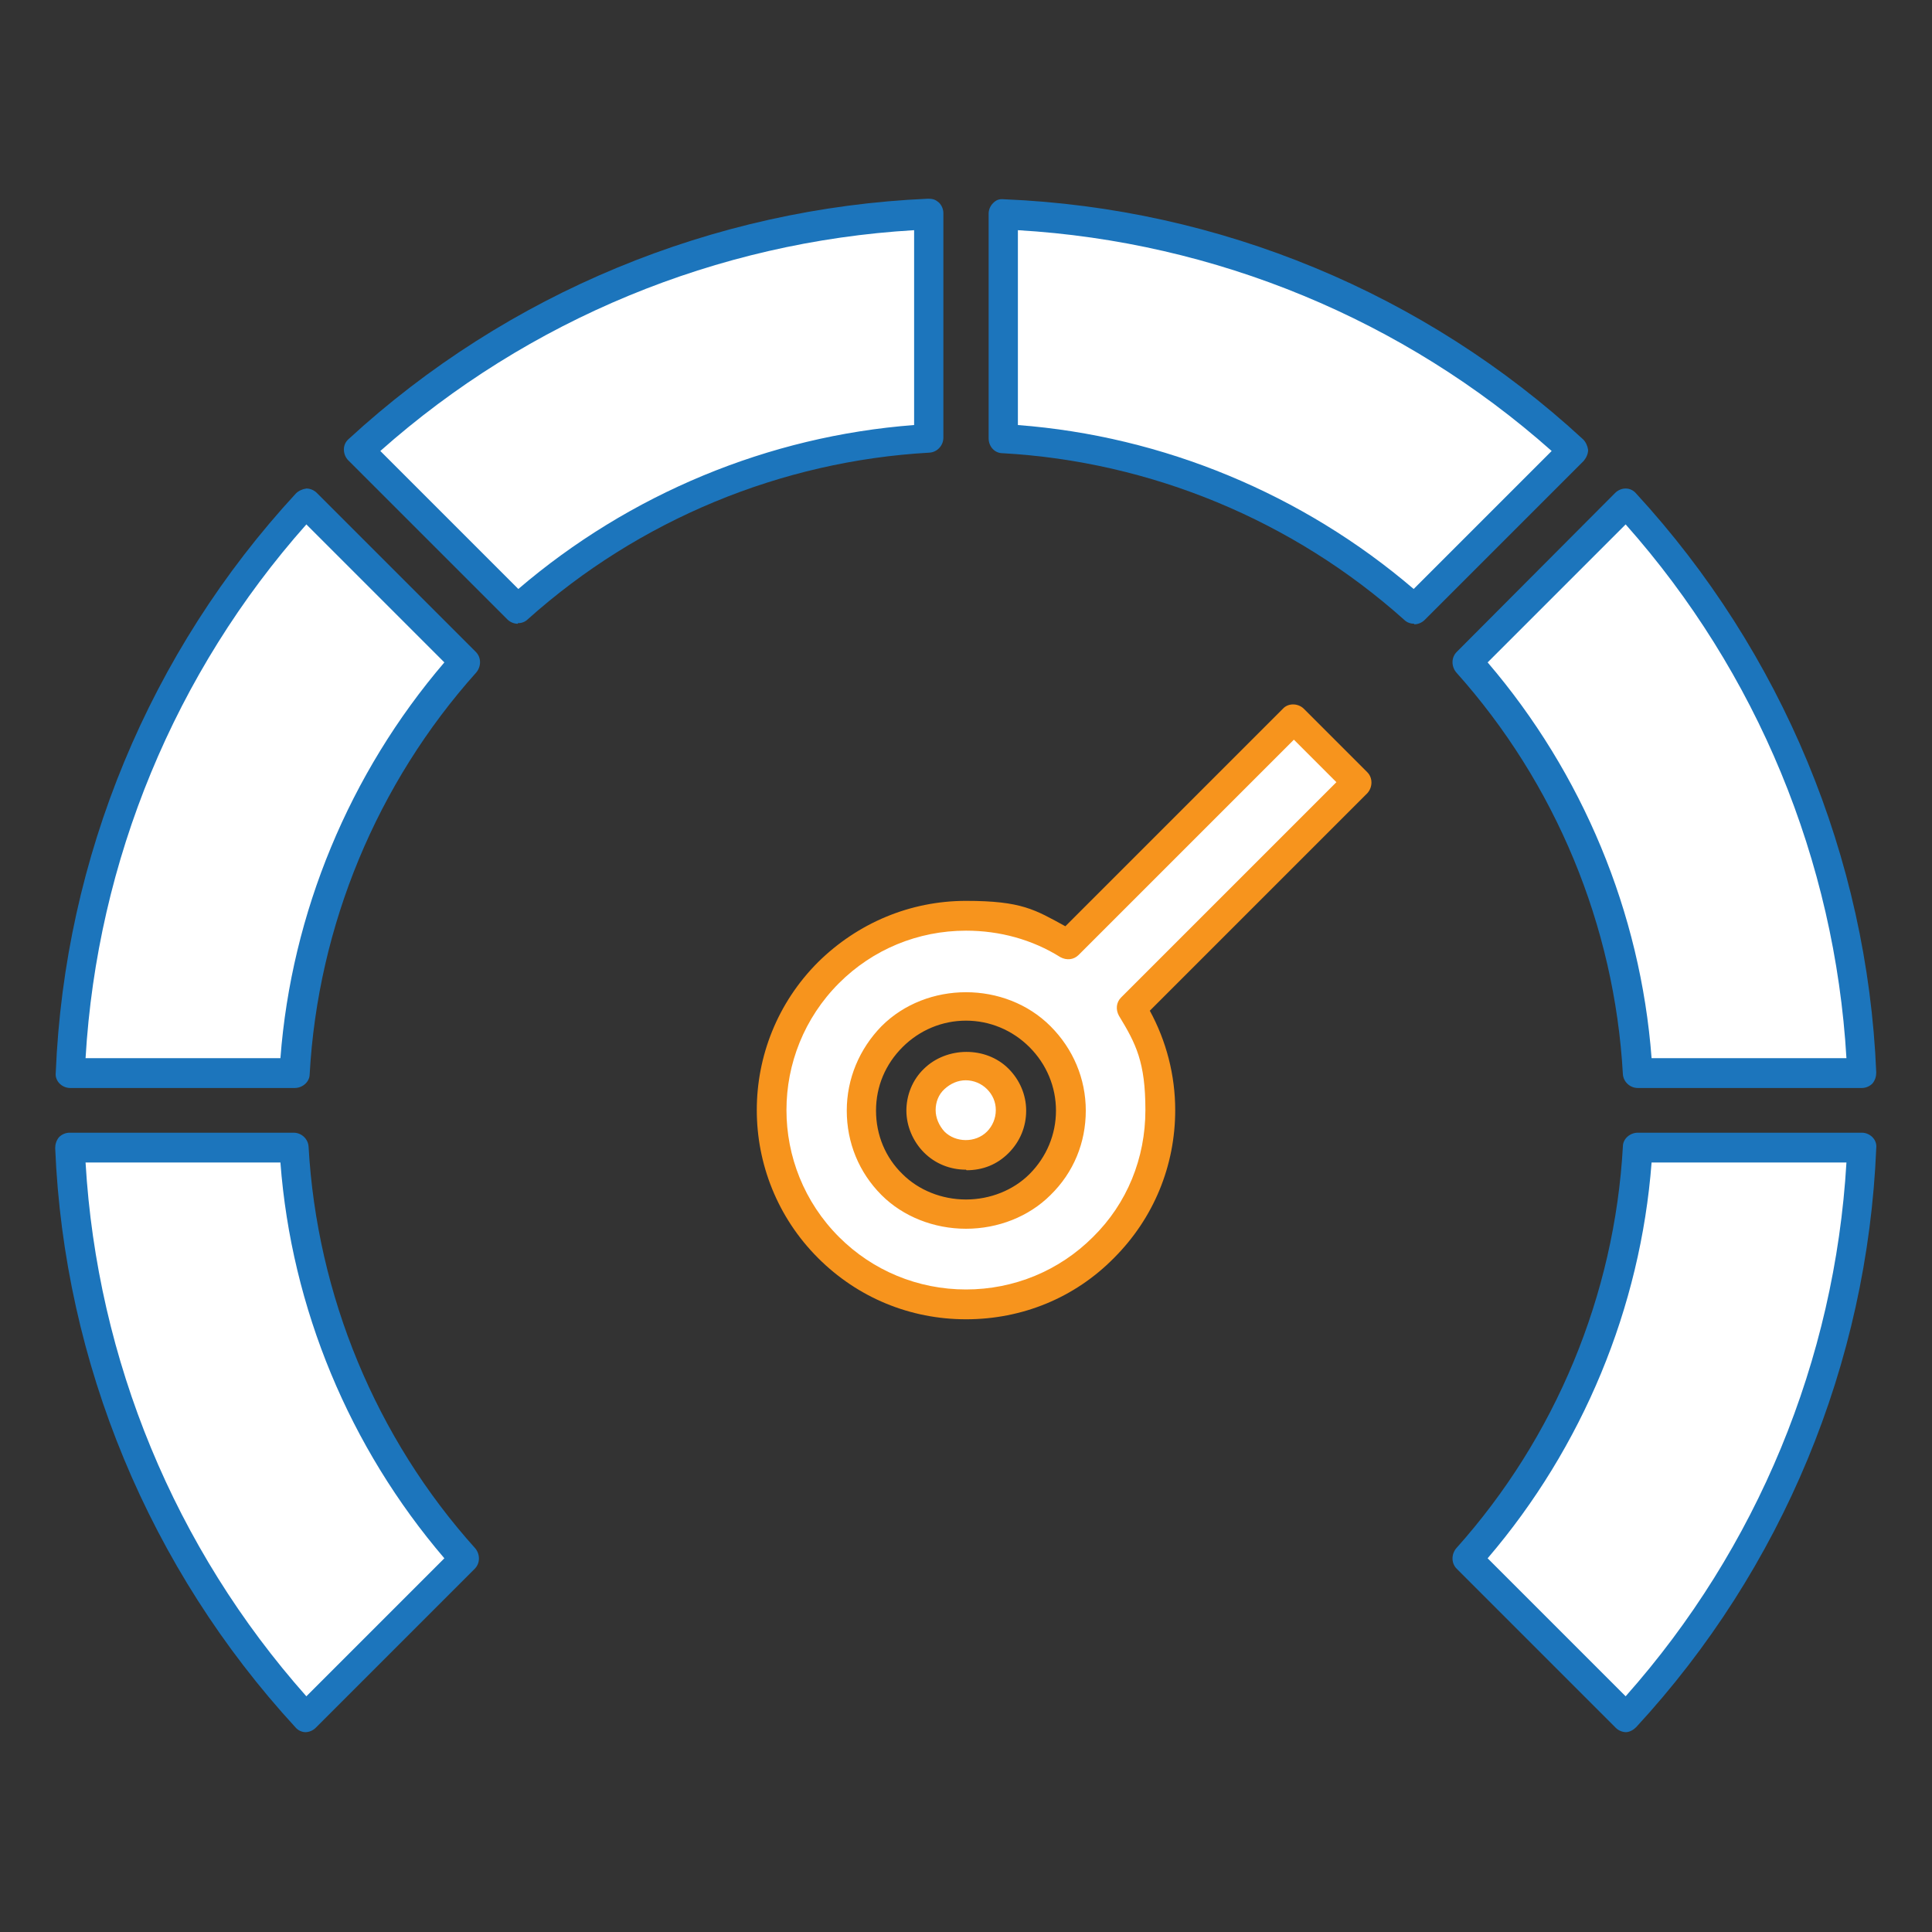
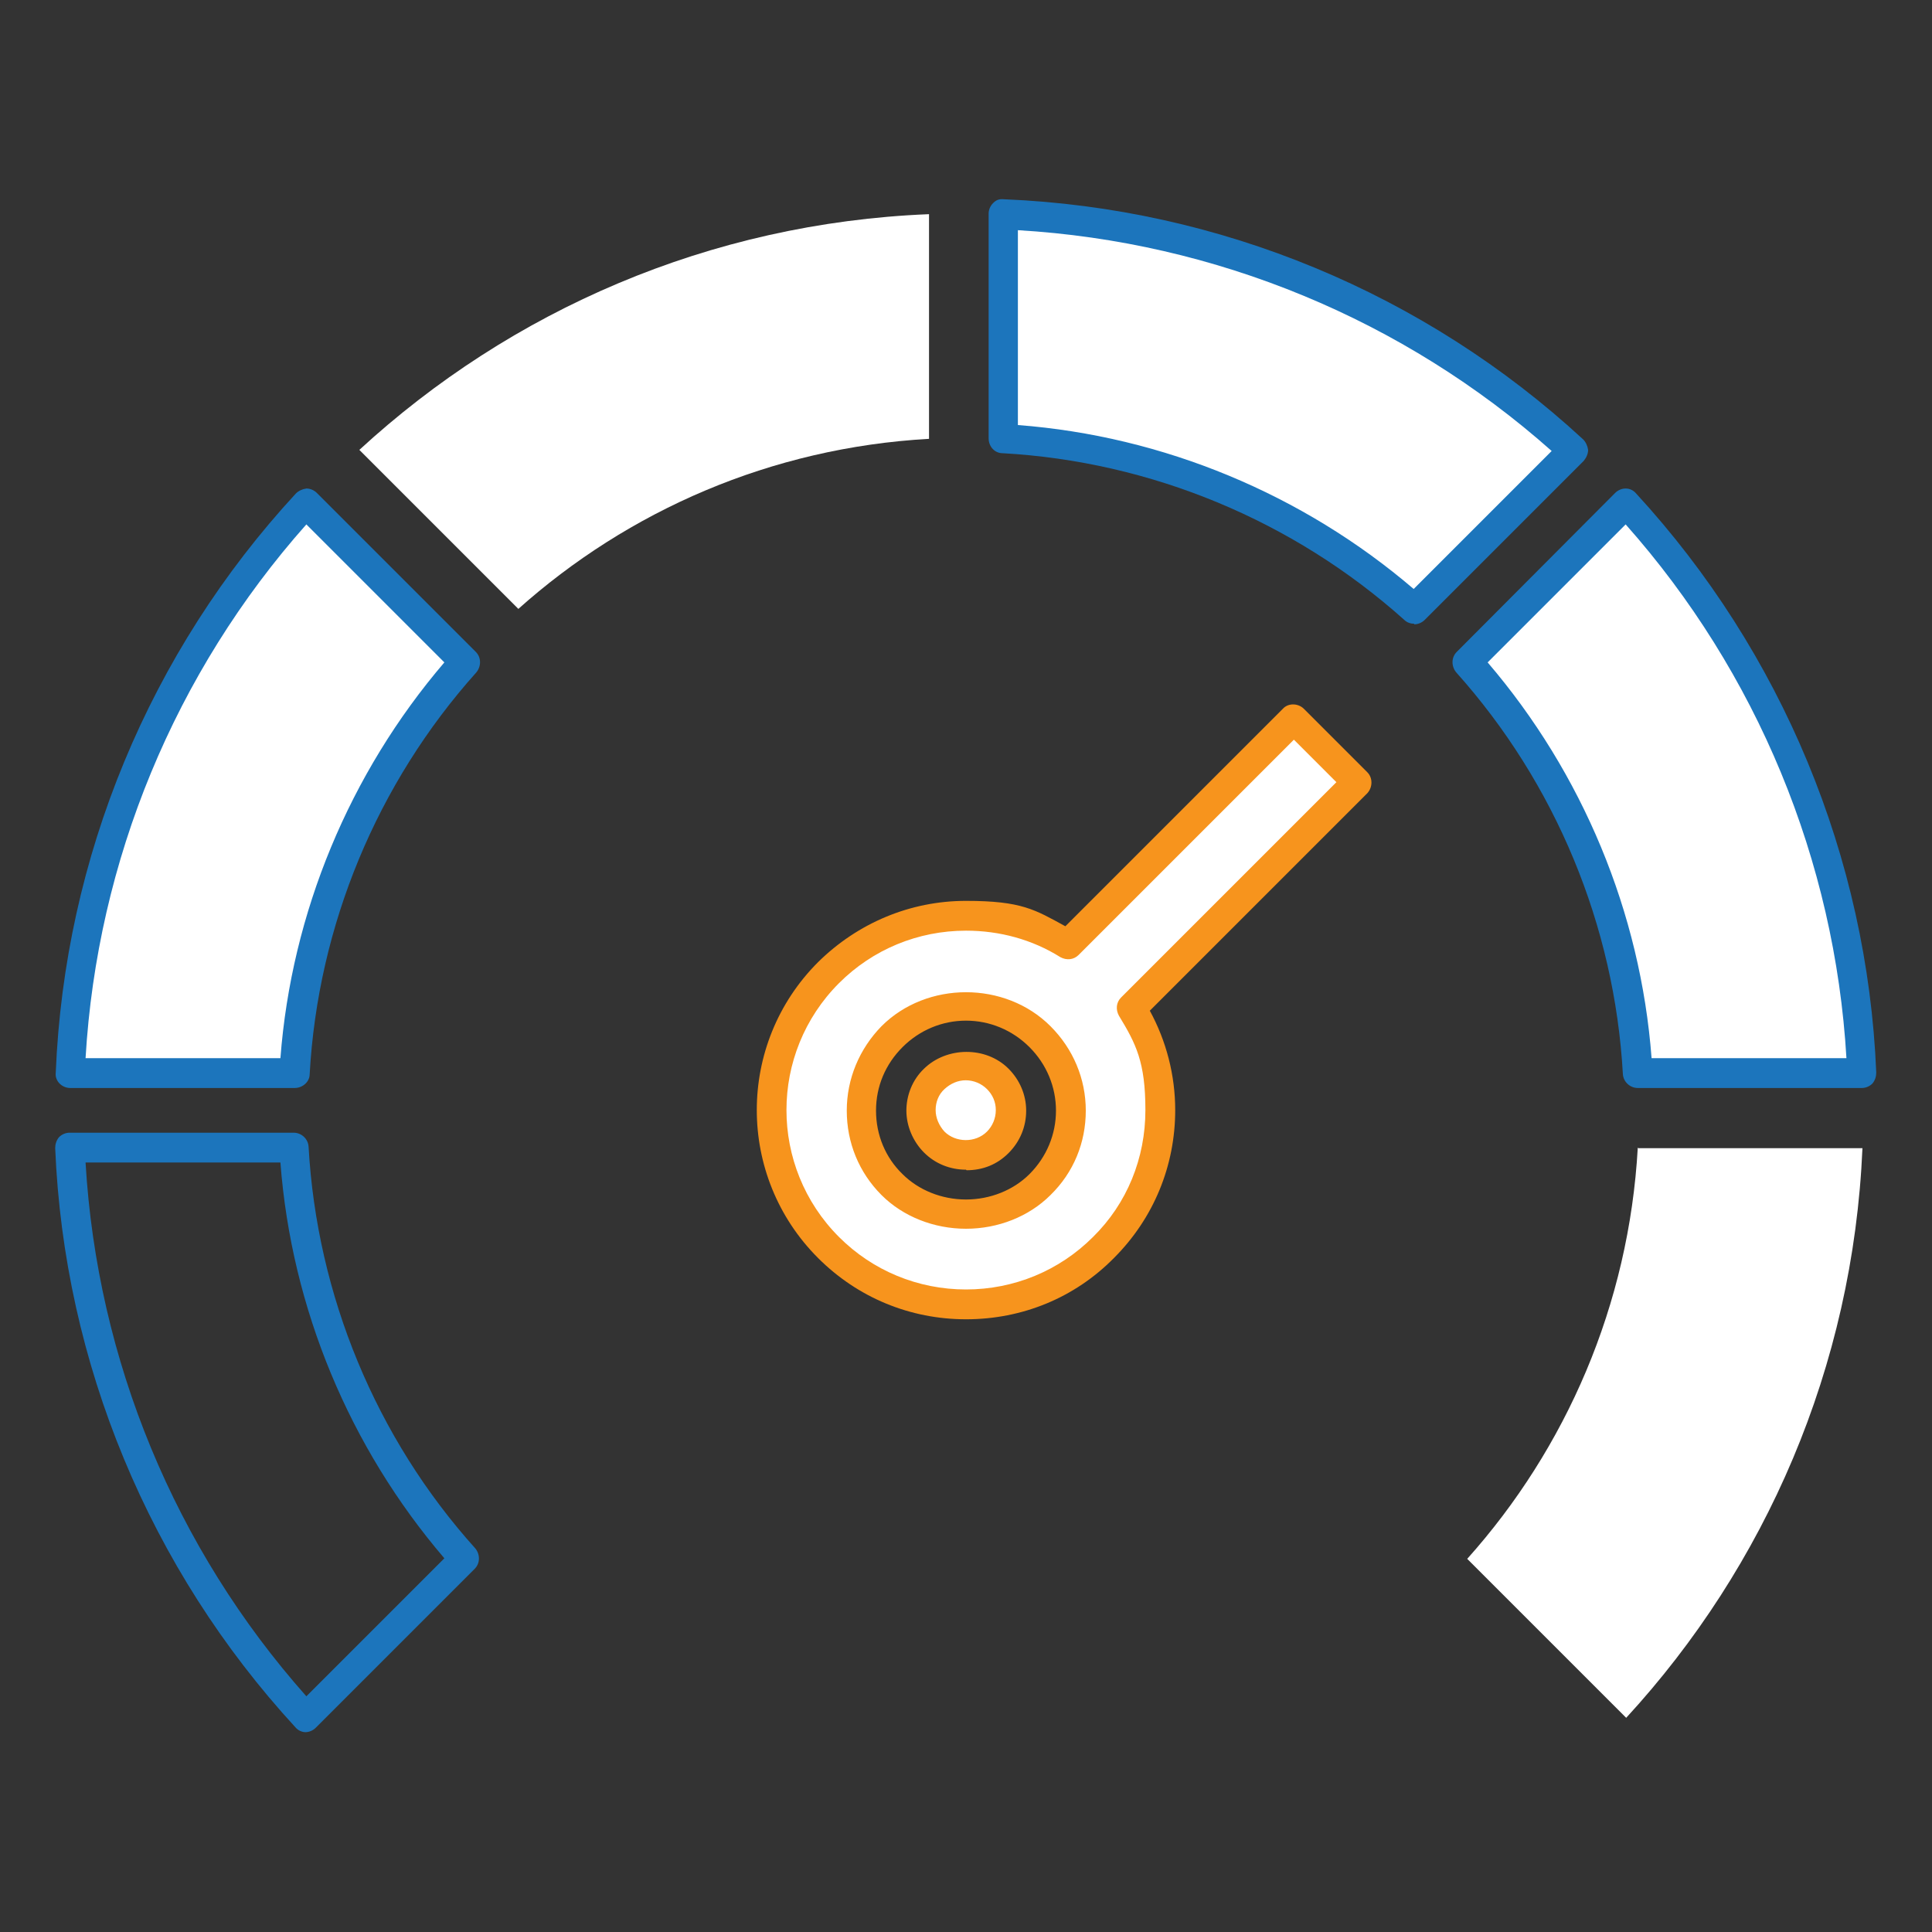
<svg xmlns="http://www.w3.org/2000/svg" id="Layer_1" version="1.1" viewBox="0 0 350 350">
  <rect x="0" y="0" width="350" height="350" fill="#333333" stroke="none" />
  <defs>
    <style>
      .st0 {
        fill: #fff;
        fill-rule: evenodd;
      }

      .st1 {
        fill: #1c75bc;
      }

      .st2 {
        fill: #f7941d;
      }
    </style>
  </defs>
  <path class="st0" d="M175,182.2c-5.1,0-9.8,2-13.4,5.6-7.4,7.4-7.4,19.4,0,26.8,7.2,7.1,19.6,7.1,26.8,0,3.6-3.6,5.6-8.4,5.6-13.4s-2-9.8-5.6-13.4c-3.6-3.6-8.3-5.6-13.4-5.6h0ZM180.7,206.9c-3.2,3.2-8.3,3.2-11.5,0-3.2-3.2-3.2-8.3,0-11.5,3.2-3.2,8.3-3.2,11.5,0,3.2,3.2,3.2,8.3,0,11.5h0ZM193.5,171.2l40.9-40.9,11.5,11.5-40.9,40.9c3.4,5.5,5.2,11.9,5.2,18.5,0,9.4-3.7,18.2-10.3,24.9-6.6,6.7-15.5,10.3-24.9,10.3s-18.2-3.7-24.9-10.3c-13.7-13.7-13.7-36.1,0-49.8,6.7-6.6,15.5-10.3,24.9-10.3s13,1.8,18.5,5.2Z" />
  <path class="st2" d="M175,239c-10.1,0-19.6-3.9-26.8-11.1-14.8-14.8-14.8-38.8,0-53.6,7.2-7.1,16.7-11.1,26.8-11.1s12.5,1.6,18,4.6l39.4-39.4c1-1.1,2.8-1,3.8,0l11.5,11.5c1,1,1,2.7,0,3.8l-39.4,39.4c3,5.5,4.6,11.7,4.6,18,0,10.1-3.9,19.6-11.1,26.8-7.1,7.2-16.6,11.1-26.8,11.1ZM175,168.6c-8.7,0-16.9,3.4-23,9.5-12.7,12.7-12.7,33.3,0,46,6.1,6.1,14.3,9.5,23,9.5s16.9-3.4,23-9.5c6.2-6.1,9.5-14.3,9.5-23s-1.7-12-4.8-17.1c-.6-1.1-.5-2.4.4-3.3l39-39-7.7-7.7-39,39c-.9.9-2.2,1-3.3.4-5.1-3.2-11-4.8-17.1-4.8ZM175,222.6h0c-5.8,0-11.4-2.2-15.3-6.1-4.1-4.1-6.3-9.5-6.3-15.3s2.3-11.2,6.3-15.3c8.2-8.2,22.4-8.2,30.6,0,4.1,4.1,6.4,9.5,6.4,15.3s-2.2,11.2-6.4,15.3c-3.9,3.9-9.5,6.1-15.3,6.1ZM175,184.9c-4.3,0-8.4,1.7-11.5,4.8-3.1,3.1-4.8,7.1-4.8,11.5s1.7,8.5,4.8,11.5c2.9,2.9,7.1,4.6,11.5,4.6h0c4.4,0,8.6-1.7,11.5-4.6,3.1-3.1,4.8-7.2,4.8-11.5s-1.7-8.4-4.8-11.5c-3.1-3.1-7.2-4.8-11.5-4.8ZM175,211.9c-2.9,0-5.6-1.1-7.6-3.1-2-2-3.2-4.8-3.2-7.6s1.1-5.6,3.2-7.6c4.1-4,11.2-4.1,15.3,0,2,2,3.2,4.7,3.2,7.6,0,2.9-1.1,5.6-3.2,7.7s-4.7,3.1-7.6,3.1ZM175,195.7c-1.5,0-2.8.6-3.9,1.6s-1.6,2.4-1.6,3.8.6,2.8,1.6,3.9c2,2,5.6,2.1,7.7,0,1-1,1.6-2.4,1.6-3.9s-.6-2.8-1.6-3.8c-1-1-2.4-1.6-3.9-1.6Z" />
  <path class="st0" d="M181.8,38.8v40.7c28.6,1.6,54.5,13,74.5,30.9l28.8-28.8c-27.4-25.2-63.5-41.1-103.2-42.7Z" />
  <path class="st1" d="M256.2,113c-.6,0-1.3-.2-1.8-.7-20.1-18-45.9-28.7-72.8-30.2-1.4,0-2.5-1.2-2.5-2.7v-40.7c0-.7.3-1.4.8-1.9.5-.5,1-.8,2-.7,39,1.6,76.2,17,104.9,43.5.5.5.8,1.2.9,1.9,0,.7-.3,1.4-.8,2l-28.8,28.8c-.5.5-1.2.8-1.9.8ZM184.4,77c26.3,2,51.6,12.5,71.7,29.7l25-25c-26.8-23.8-60.9-37.9-96.7-40v35.3Z" />
  <path class="st0" d="M296.7,207.9c-1.6,28.5-13,54.5-30.9,74.5l28.8,28.8c25.2-27.4,41.1-63.5,42.8-103.2h-40.6Z" />
-   <path class="st1" d="M294.6,313.8c-.7,0-1.4-.3-1.9-.8l-28.8-28.8c-1-1-1-2.6-.1-3.7,18-20.1,28.7-45.9,30.2-72.8,0-1.4,1.3-2.5,2.7-2.5h40.6c.7,0,1.4.3,1.9.8.5.5.8,1.2.7,2-1.6,39-17,76.2-43.5,104.9-.5.5-1.2.9-1.9.9h0ZM269.5,282.3l25,25c23.8-26.8,37.9-60.9,40-96.7h-35.3c-2,26.3-12.5,51.6-29.7,71.7Z" />
-   <path class="st0" d="M53.3,207.9H12.7c1.6,39.8,17.5,75.8,42.7,103.2l28.8-28.8c-17.9-20-29.3-45.9-30.9-74.5Z" />
  <path class="st1" d="M55.4,313.8h0c-.7,0-1.4-.3-1.9-.9-26.4-28.7-41.9-66-43.5-104.9,0-.7.2-1.4.7-2,.5-.5,1.2-.8,1.9-.8h40.6c1.4,0,2.6,1.1,2.7,2.5,1.5,26.9,12.2,52.8,30.2,72.8.9,1.1.9,2.7-.1,3.7l-28.8,28.8c-.5.5-1.2.8-1.9.8ZM15.5,210.6c2.1,35.8,16.2,69.9,40,96.7l25-25c-17.2-20.1-27.7-45.3-29.7-71.7H15.5Z" />
  <path class="st0" d="M93.8,110.4c20-17.9,45.9-29.3,74.5-30.9v-40.7c-39.8,1.6-75.8,17.5-103.2,42.7l28.8,28.8Z" />
-   <path class="st1" d="M93.8,113c-.7,0-1.4-.3-1.9-.8l-28.8-28.8c-.5-.5-.8-1.2-.8-2,0-.7.3-1.4.9-1.9,28.7-26.4,66-41.8,104.9-43.5,1,0,1.4.2,2,.7.5.5.8,1.2.8,1.9v40.7c0,1.4-1.1,2.6-2.5,2.7-26.9,1.5-52.7,12.2-72.8,30.2-.5.5-1.2.7-1.8.7ZM68.9,81.7l25,25c20.1-17.2,45.3-27.7,71.7-29.7v-35.3c-35.7,2.1-69.9,16.2-96.7,40Z" />
  <path class="st0" d="M53.3,194.4c1.6-28.6,13-54.5,30.9-74.5l-28.8-28.8c-25.2,27.4-41.1,63.5-42.7,103.2h40.6Z" />
  <path class="st1" d="M53.3,197.1H12.7c-.7,0-1.4-.3-1.9-.8-.5-.5-.8-1.2-.7-2,1.6-39,17-76.2,43.5-104.9.5-.5,1.2-.8,1.9-.9h0c.7,0,1.4.3,1.9.8l28.8,28.8c1,1,1,2.6.1,3.7-18,20.1-28.7,45.9-30.2,72.8,0,1.4-1.3,2.5-2.7,2.5ZM15.5,191.7h35.3c2-26.3,12.5-51.6,29.7-71.7l-25-25c-23.8,26.8-37.9,60.9-40,96.7Z" />
  <path class="st0" d="M265.8,119.9c17.9,20,29.3,45.9,30.9,74.5h40.6c-1.6-39.8-17.5-75.8-42.8-103.2l-28.7,28.8Z" />
  <path class="st1" d="M337.3,197.1h-40.6c-1.4,0-2.6-1.1-2.7-2.5-1.5-26.9-12.2-52.7-30.2-72.8-.9-1.1-.9-2.7.1-3.7l28.7-28.8c.5-.5,1.2-.8,1.9-.8.7,0,1.4.3,1.9.9,26.4,28.7,41.9,66,43.5,104.9,0,.7-.2,1.4-.7,2-.5.5-1.2.8-1.9.8ZM299.2,191.7h35.3c-2.1-35.8-16.2-69.9-40-96.7l-25,25c17.2,20.1,27.7,45.3,29.7,71.7Z" />
</svg>